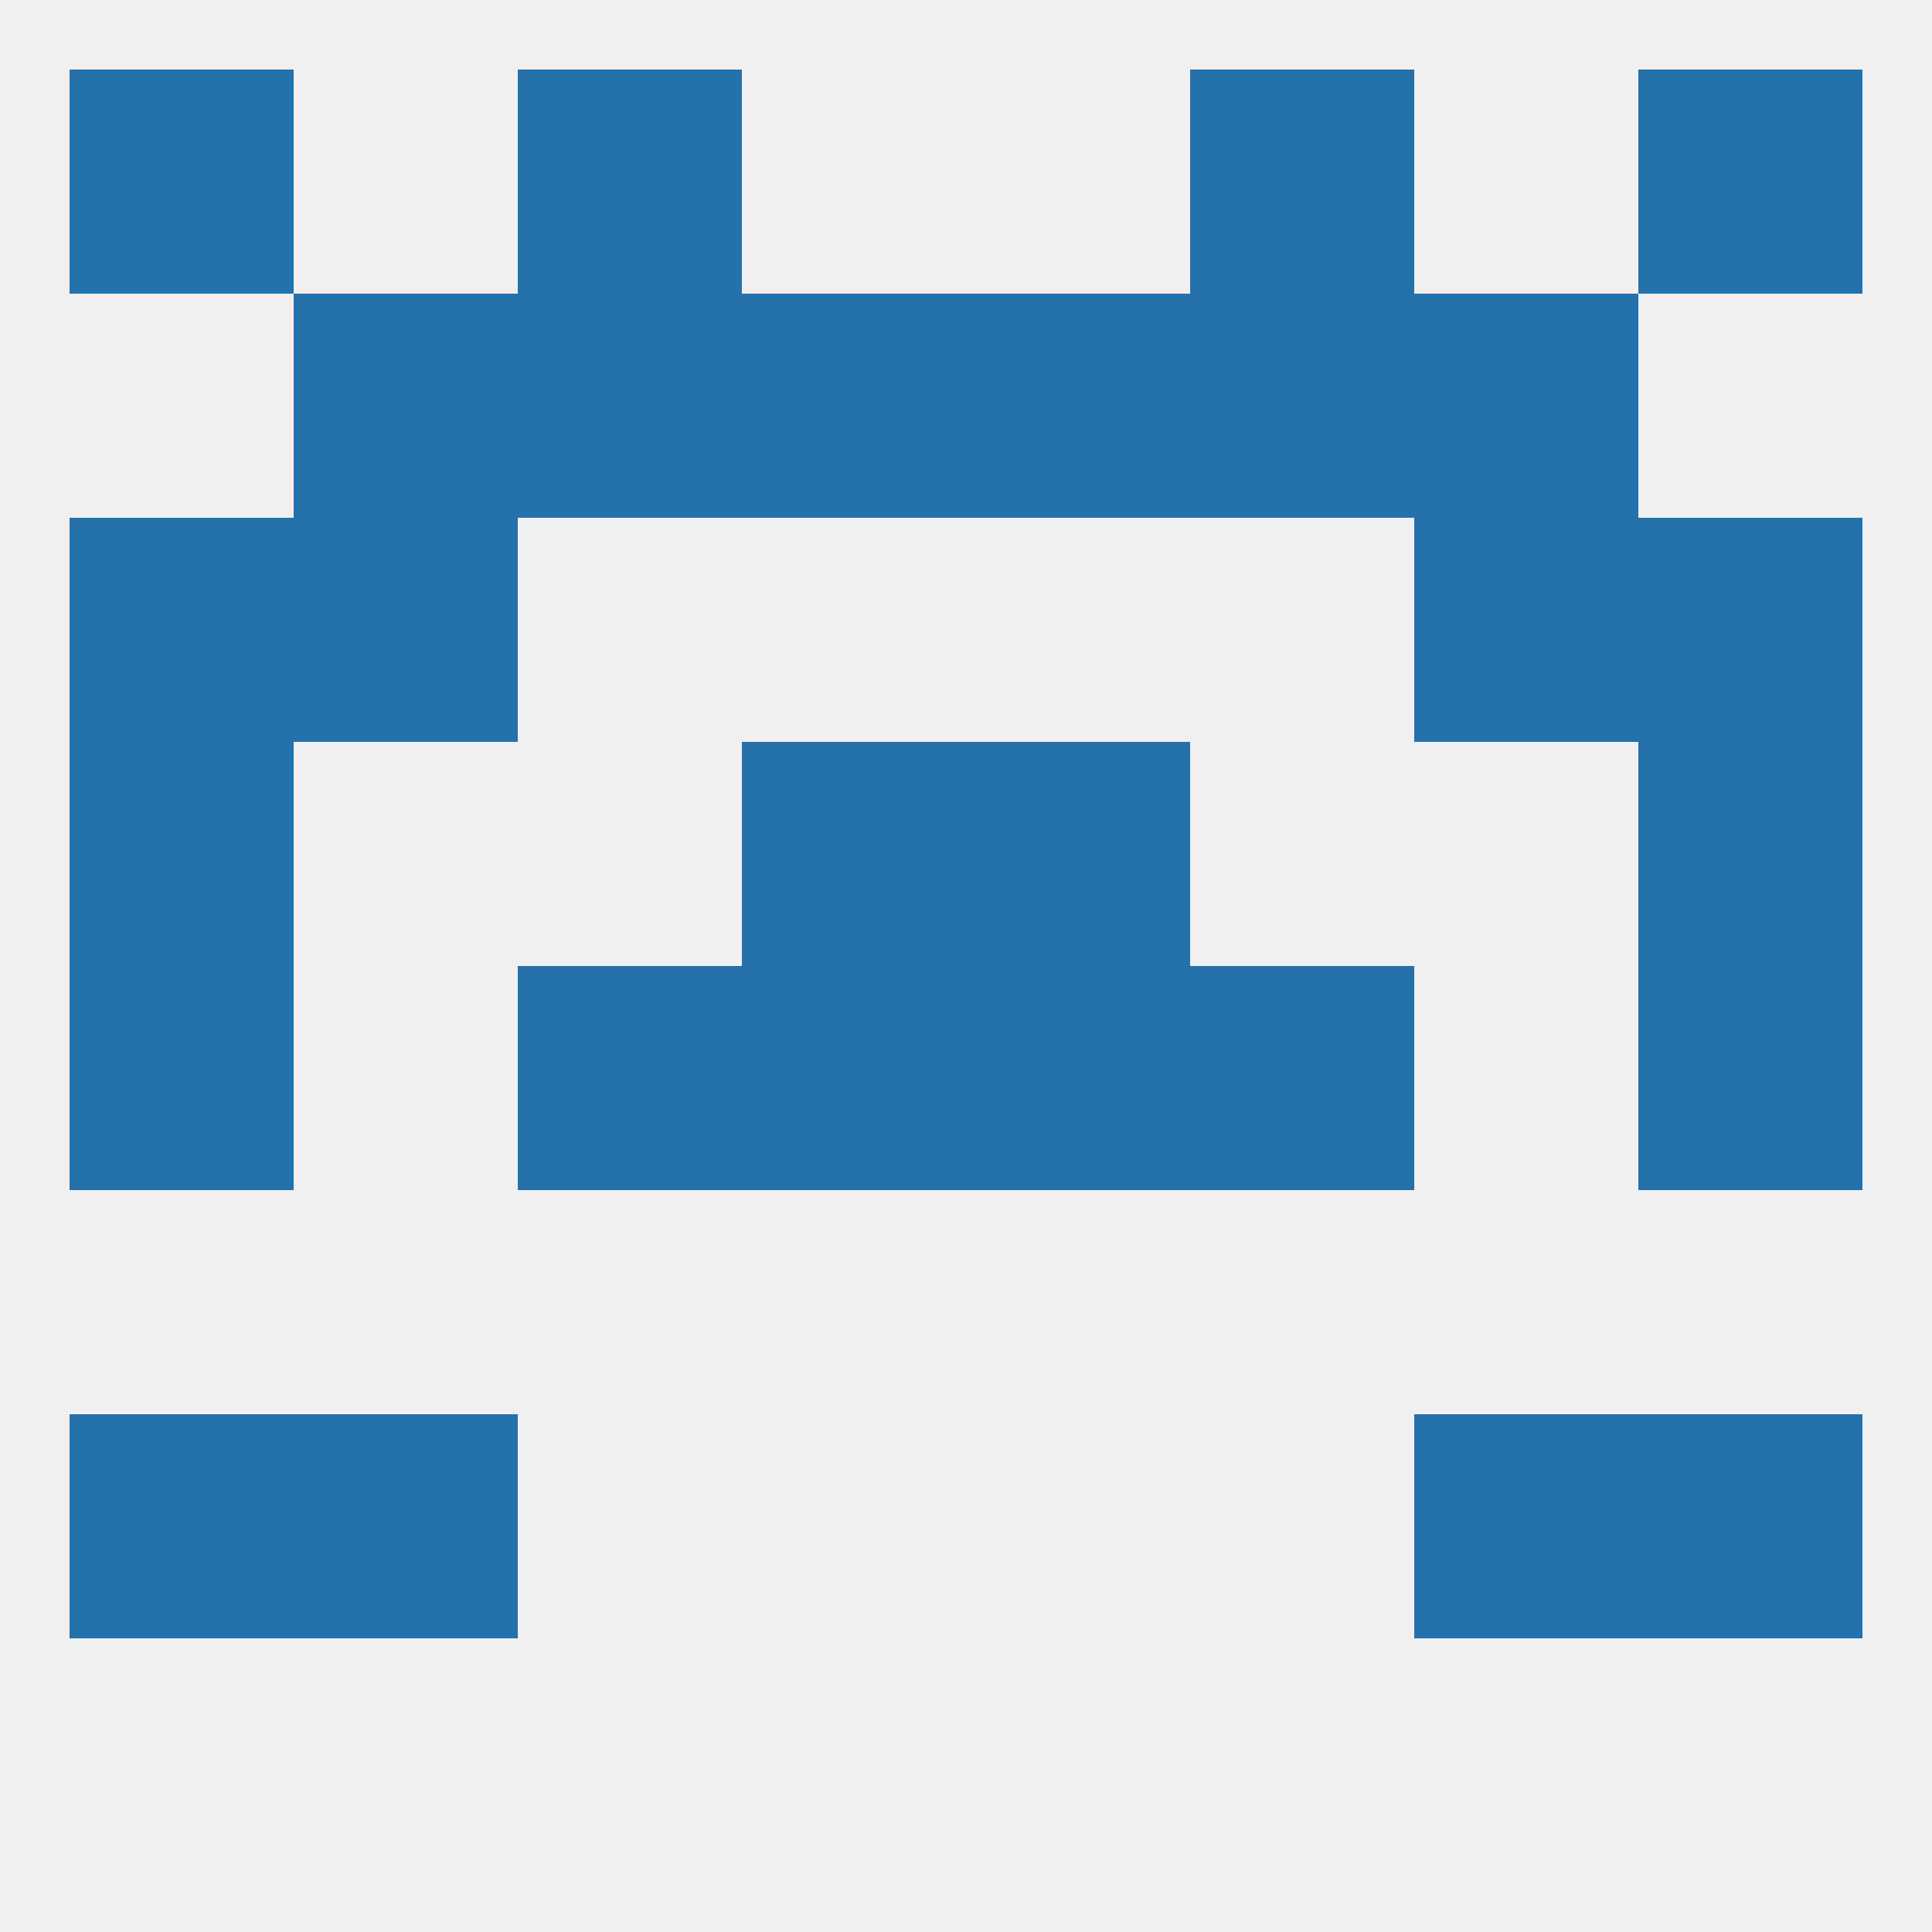
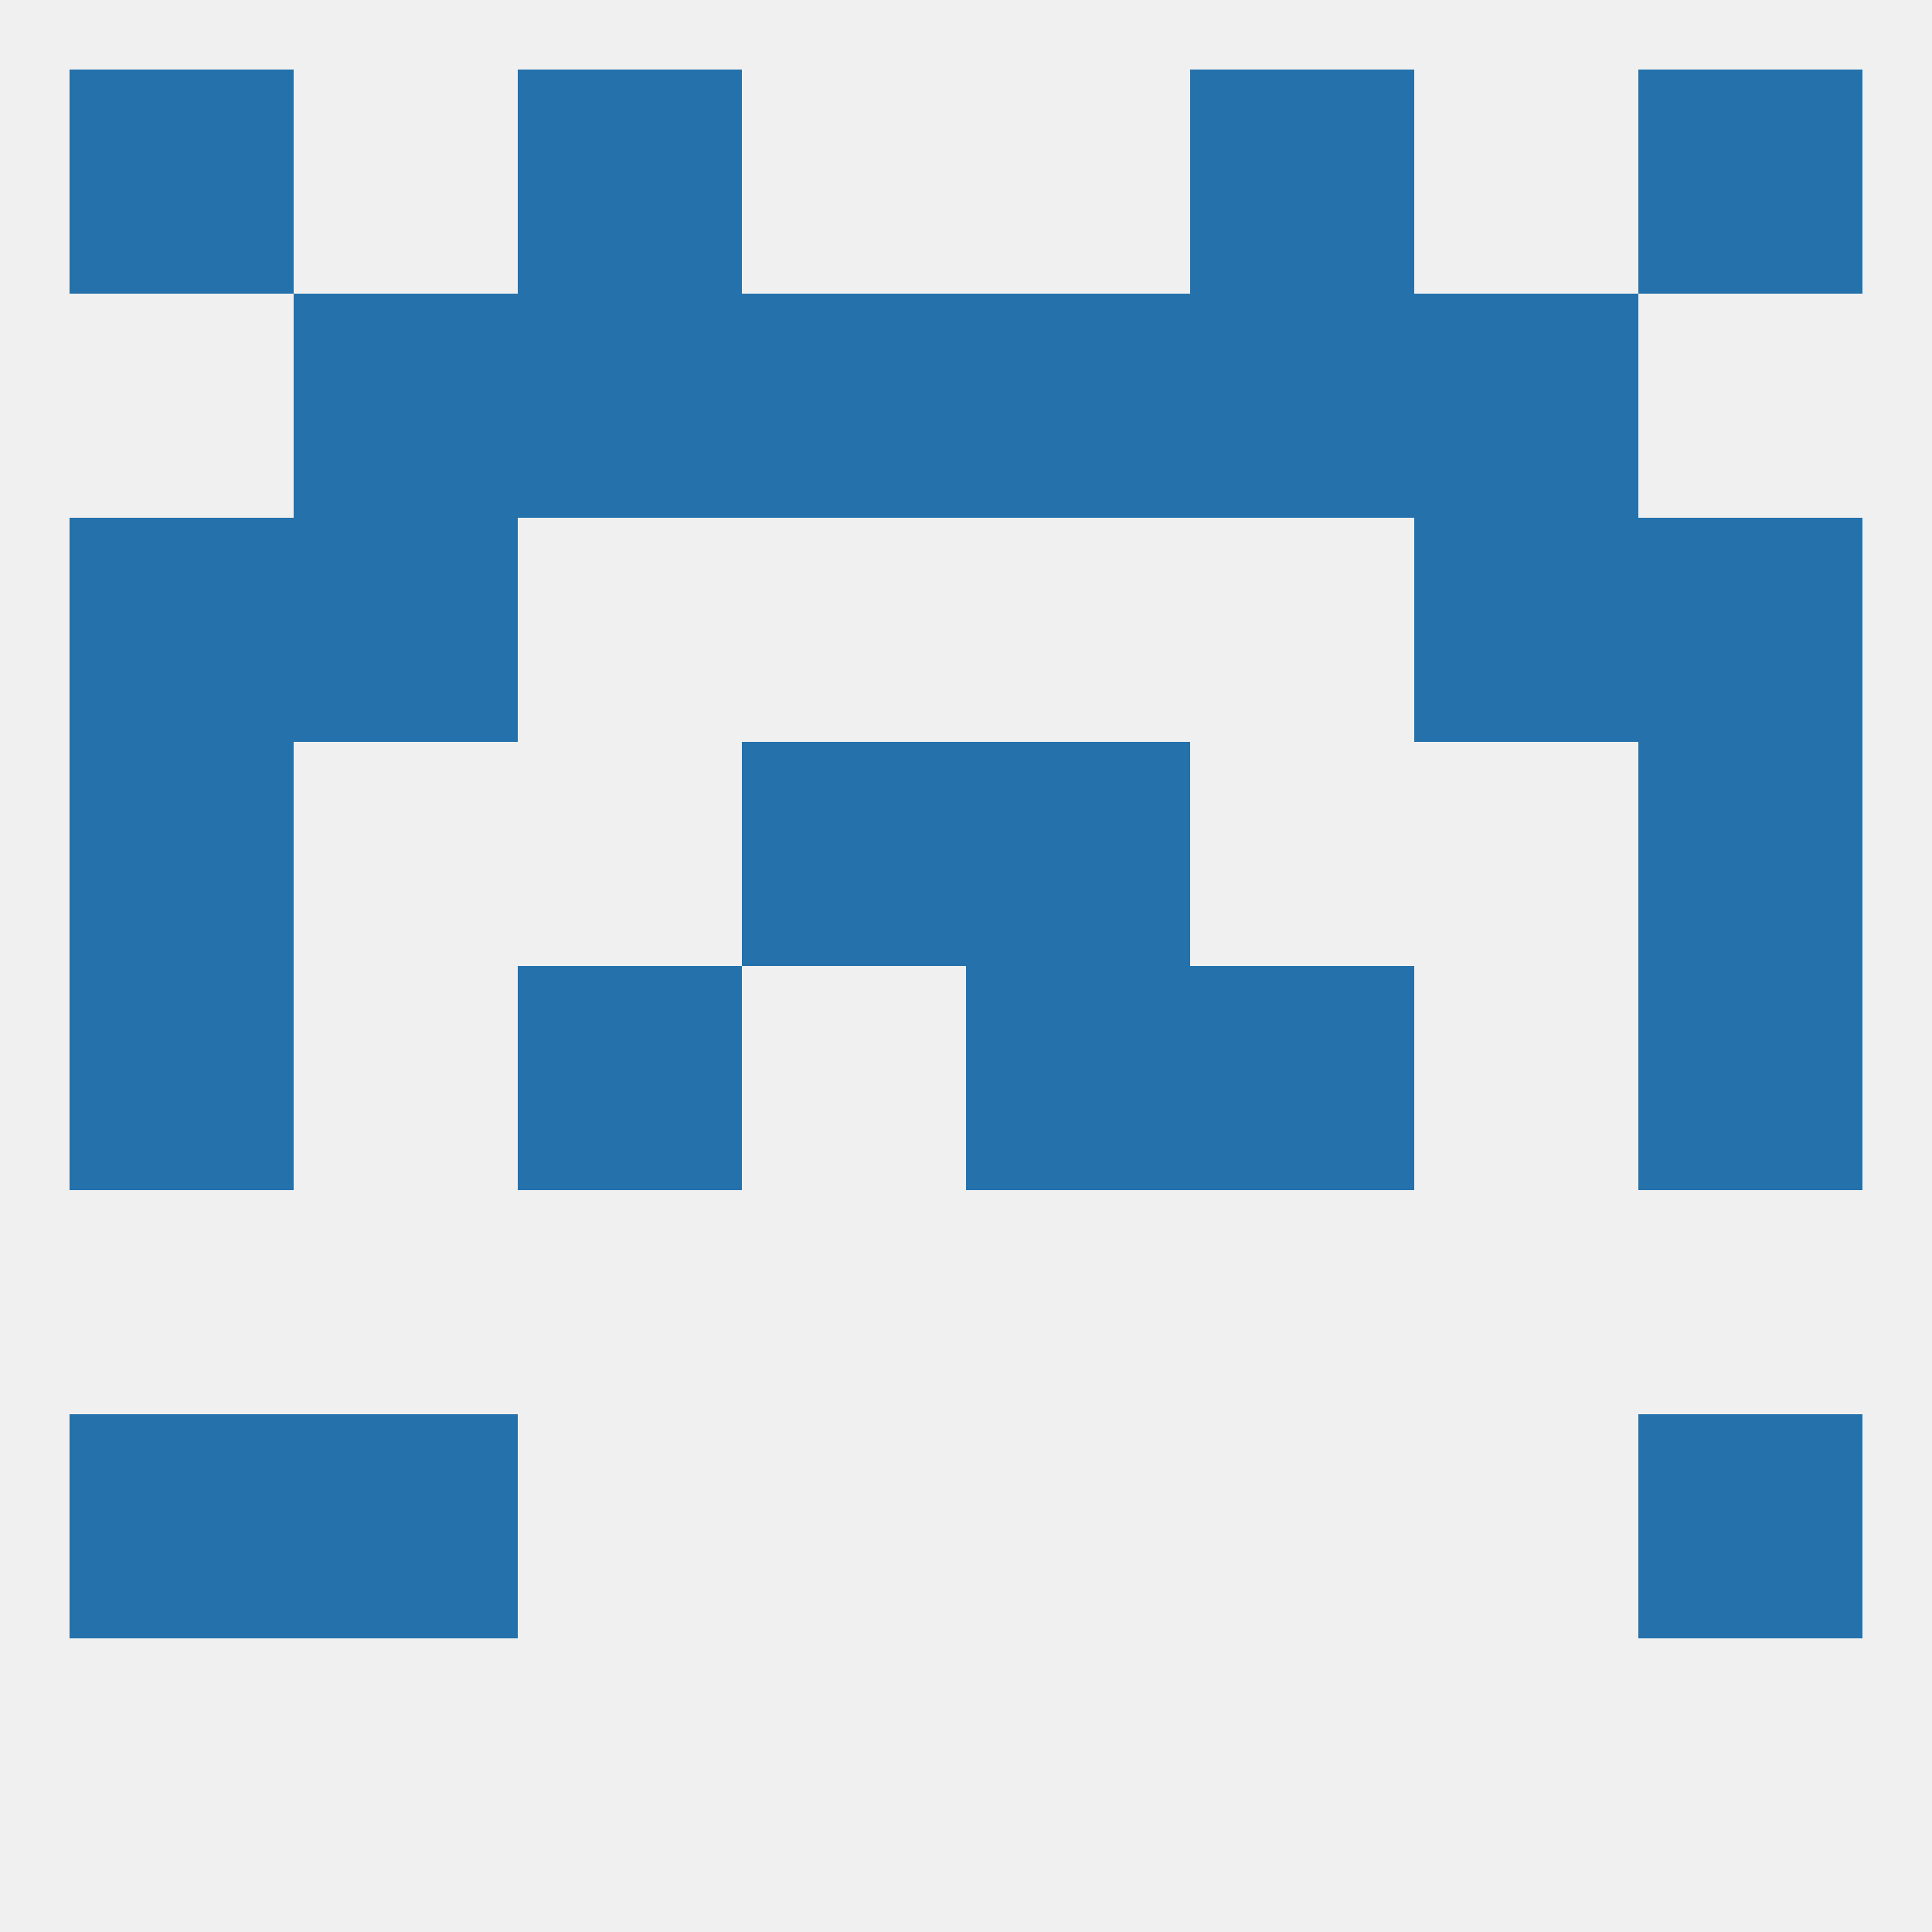
<svg xmlns="http://www.w3.org/2000/svg" version="1.1" baseprofile="full" width="250" height="250" viewBox="0 0 250 250">
  <rect width="100%" height="100%" fill="rgba(240,240,240,255)" />
  <rect x="9" y="125" width="29" height="29" fill="rgba(36,113,172,255)" />
  <rect x="212" y="125" width="29" height="29" fill="rgba(36,113,172,255)" />
-   <rect x="96" y="125" width="29" height="29" fill="rgba(36,113,172,255)" />
  <rect x="125" y="125" width="29" height="29" fill="rgba(36,113,172,255)" />
  <rect x="67" y="125" width="29" height="29" fill="rgba(36,113,172,255)" />
  <rect x="154" y="125" width="29" height="29" fill="rgba(36,113,172,255)" />
  <rect x="38" y="183" width="29" height="29" fill="rgba(36,113,172,255)" />
-   <rect x="183" y="183" width="29" height="29" fill="rgba(36,113,172,255)" />
  <rect x="9" y="183" width="29" height="29" fill="rgba(36,113,172,255)" />
  <rect x="212" y="183" width="29" height="29" fill="rgba(36,113,172,255)" />
  <rect x="212" y="9" width="29" height="29" fill="rgba(36,113,172,255)" />
  <rect x="67" y="9" width="29" height="29" fill="rgba(36,113,172,255)" />
  <rect x="154" y="9" width="29" height="29" fill="rgba(36,113,172,255)" />
  <rect x="9" y="9" width="29" height="29" fill="rgba(36,113,172,255)" />
  <rect x="183" y="38" width="29" height="29" fill="rgba(36,113,172,255)" />
  <rect x="96" y="38" width="29" height="29" fill="rgba(36,113,172,255)" />
  <rect x="125" y="38" width="29" height="29" fill="rgba(36,113,172,255)" />
  <rect x="67" y="38" width="29" height="29" fill="rgba(36,113,172,255)" />
  <rect x="154" y="38" width="29" height="29" fill="rgba(36,113,172,255)" />
  <rect x="38" y="38" width="29" height="29" fill="rgba(36,113,172,255)" />
  <rect x="38" y="67" width="29" height="29" fill="rgba(36,113,172,255)" />
  <rect x="183" y="67" width="29" height="29" fill="rgba(36,113,172,255)" />
  <rect x="9" y="67" width="29" height="29" fill="rgba(36,113,172,255)" />
  <rect x="212" y="67" width="29" height="29" fill="rgba(36,113,172,255)" />
  <rect x="9" y="96" width="29" height="29" fill="rgba(36,113,172,255)" />
  <rect x="212" y="96" width="29" height="29" fill="rgba(36,113,172,255)" />
  <rect x="96" y="96" width="29" height="29" fill="rgba(36,113,172,255)" />
  <rect x="125" y="96" width="29" height="29" fill="rgba(36,113,172,255)" />
</svg>